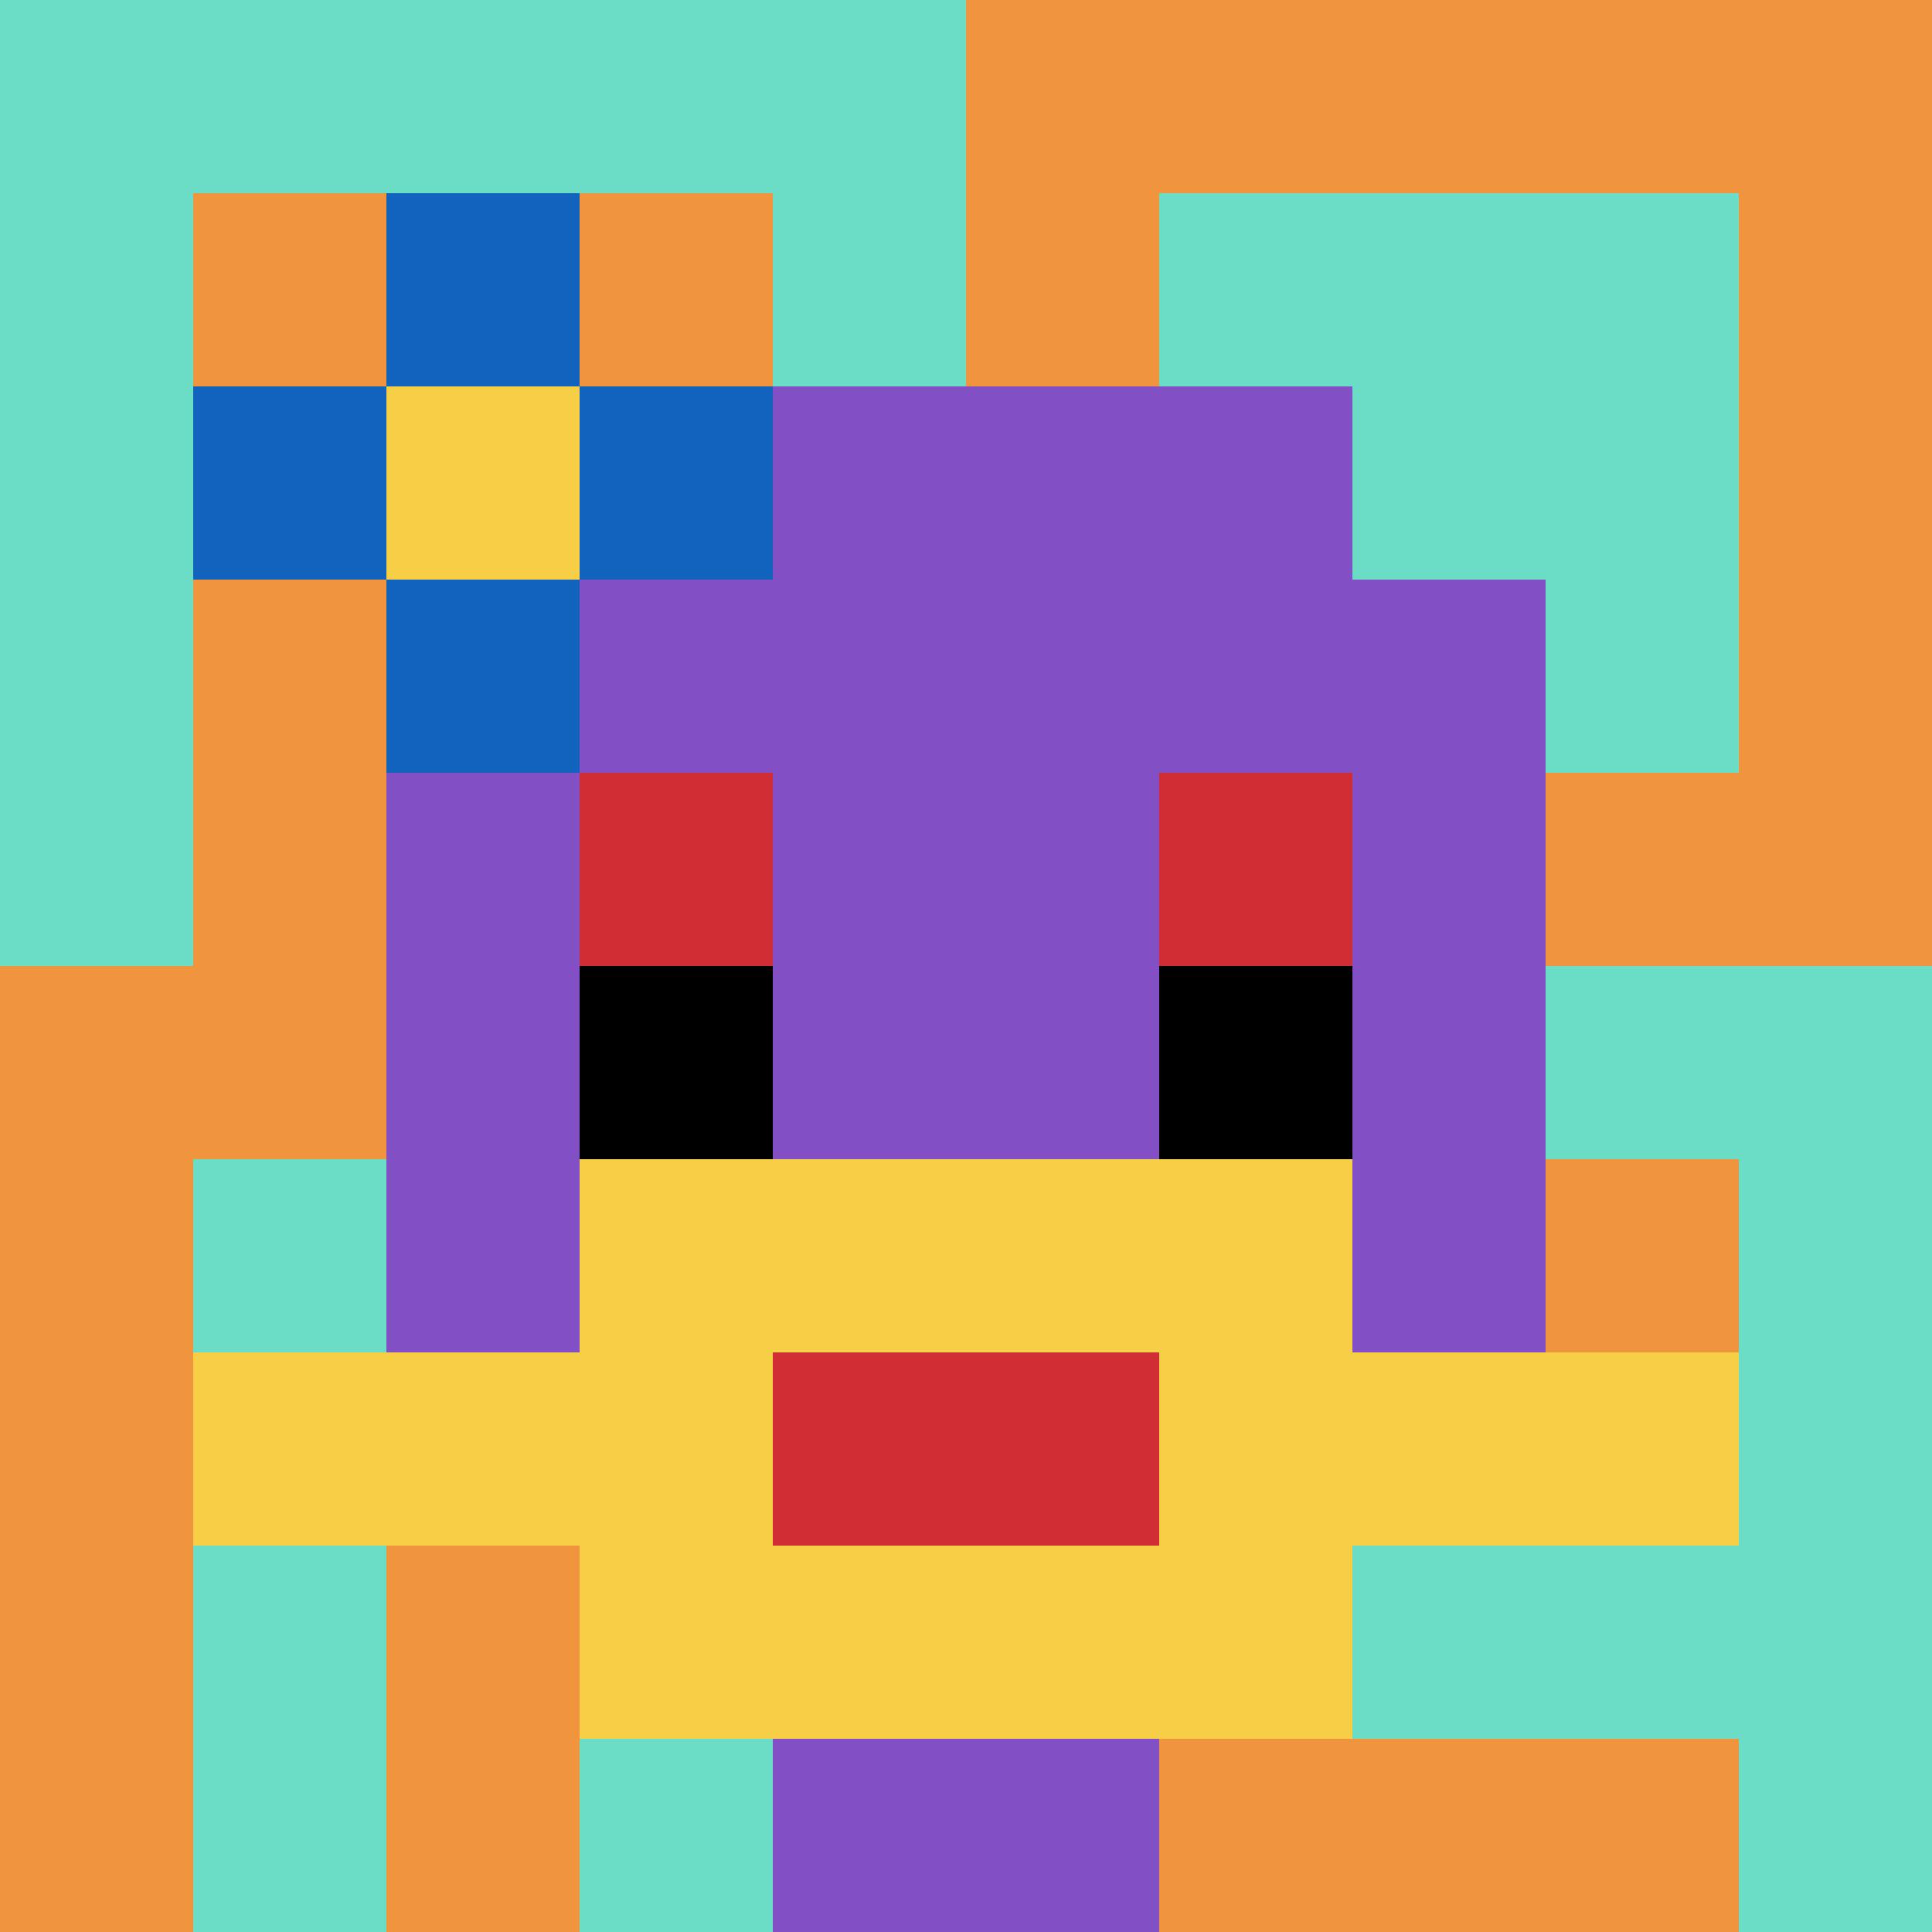
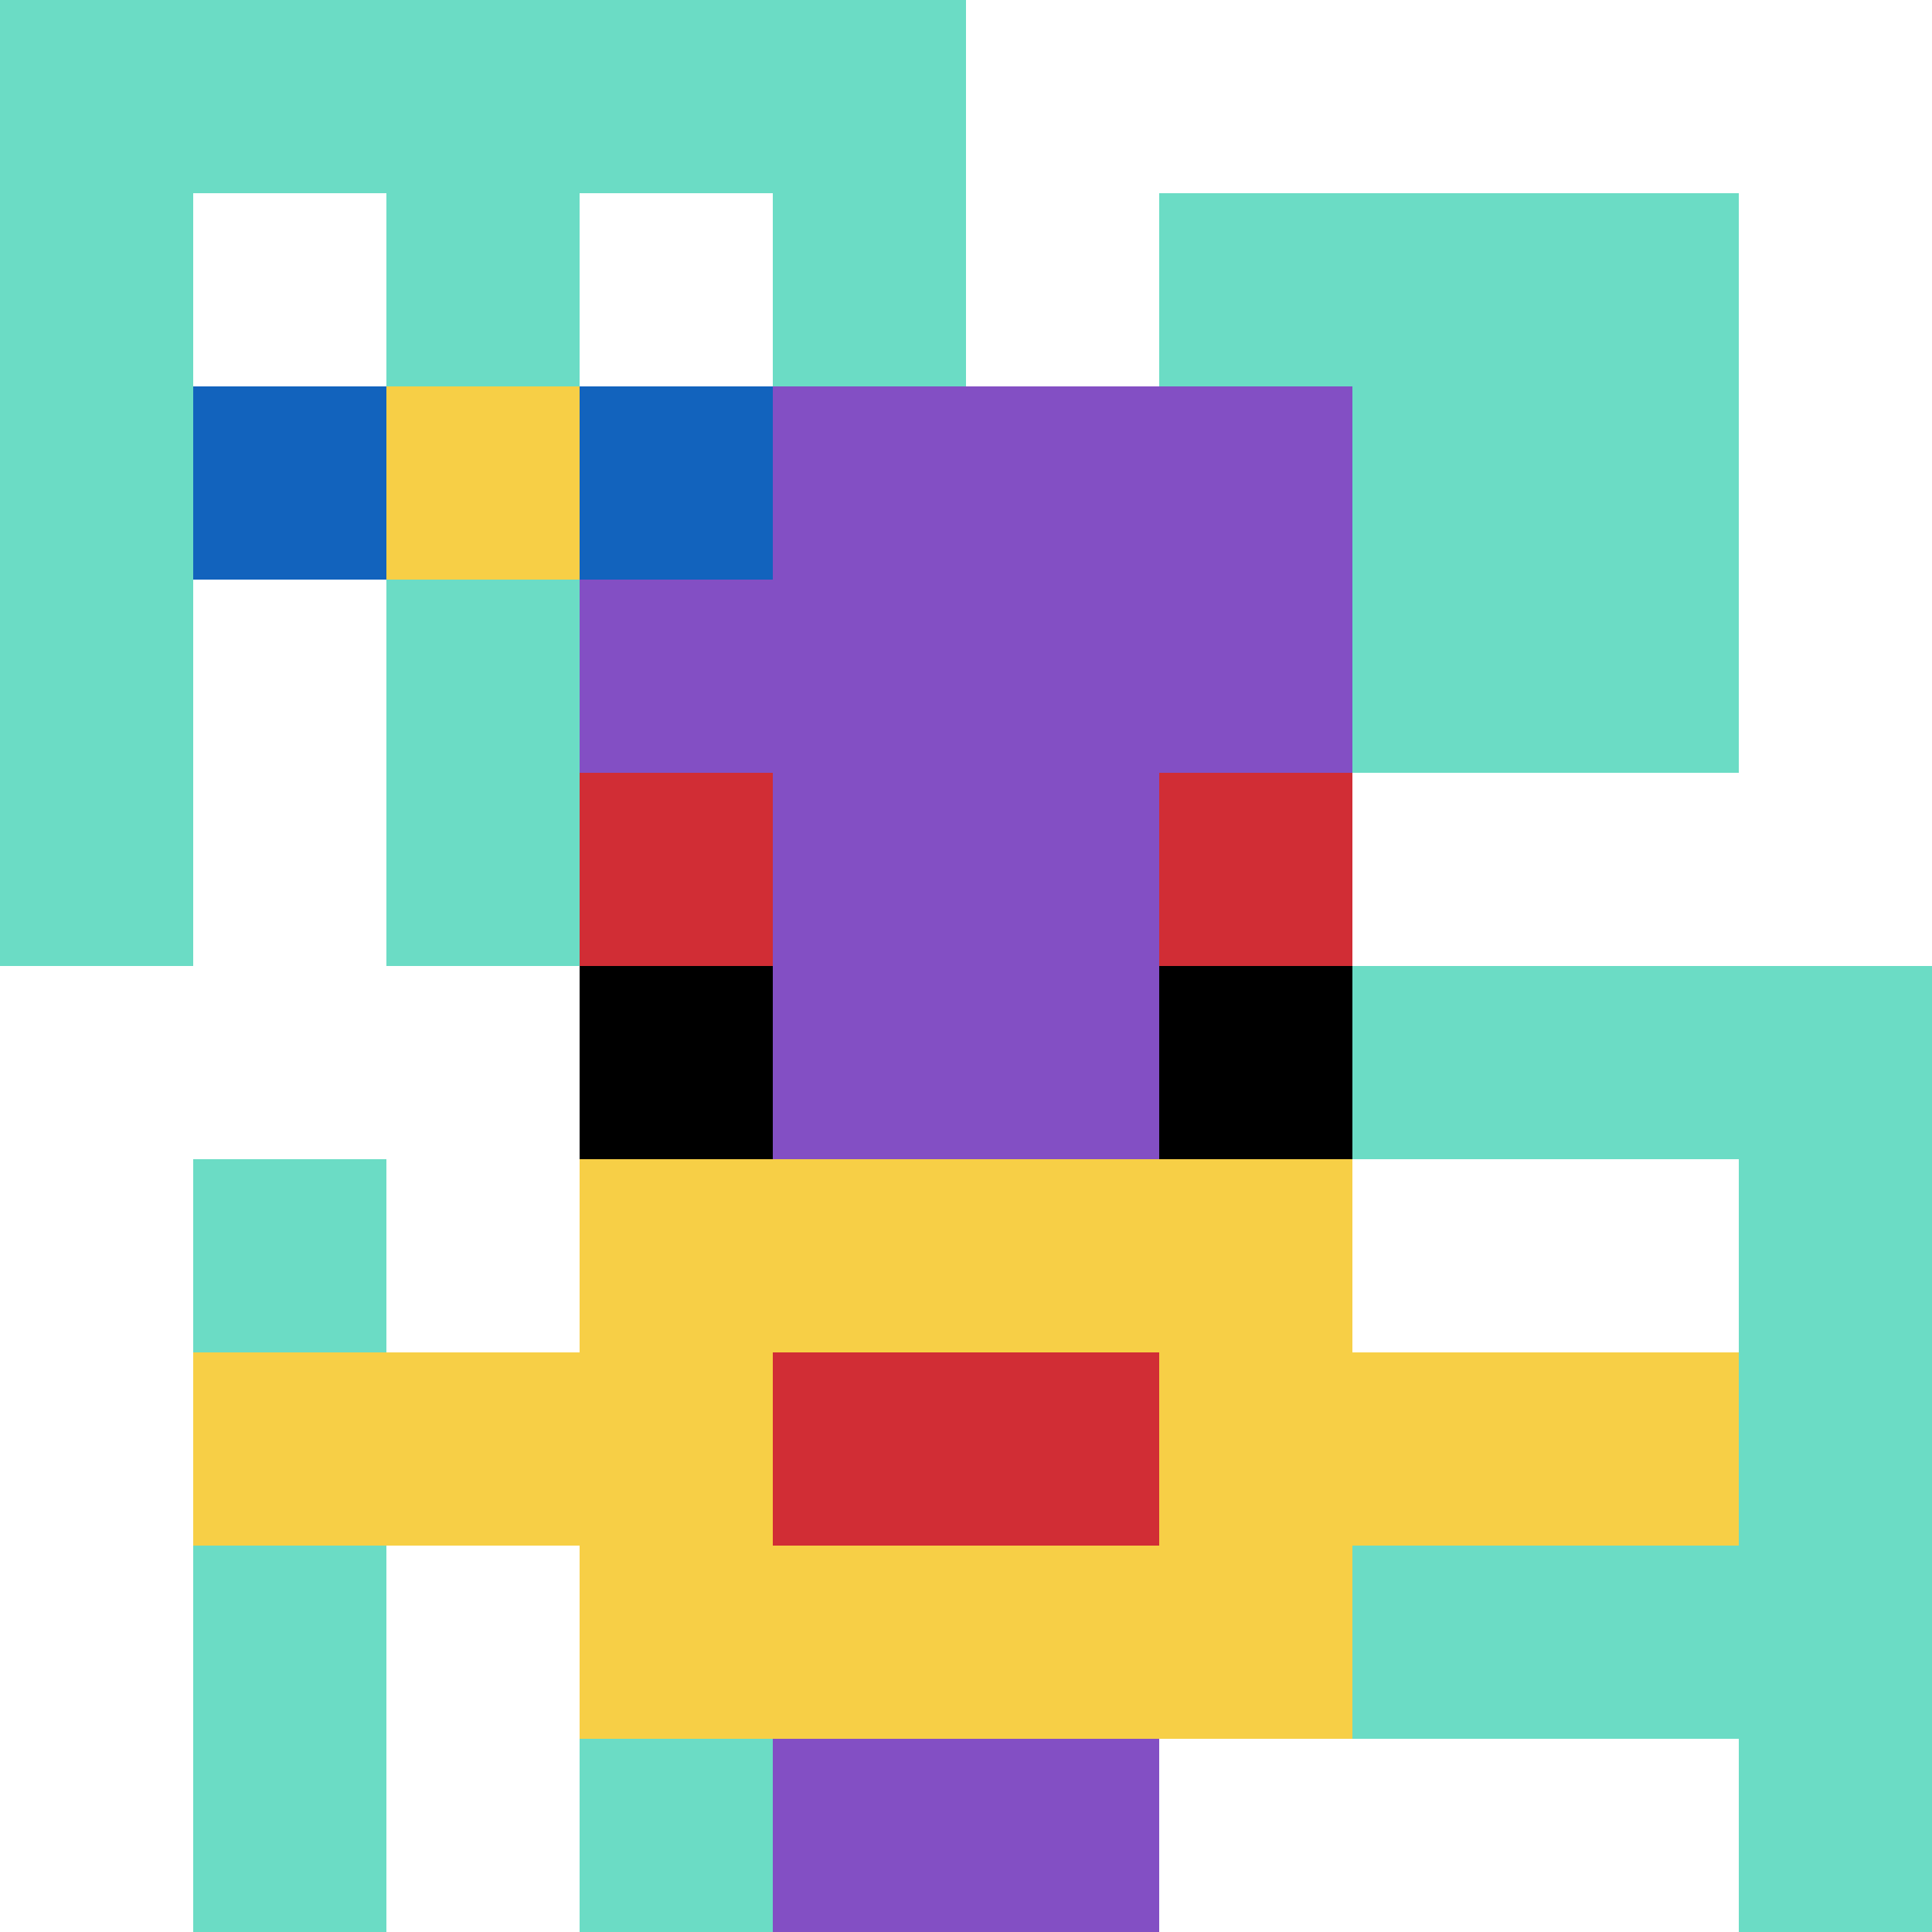
<svg xmlns="http://www.w3.org/2000/svg" version="1.1" width="1134" height="1134">
  <title>'goose-pfp-125066' by Dmitri Cherniak</title>
  <desc>seed=125066
backgroundColor=#ffffff
padding=20
innerPadding=0
timeout=500
dimension=1
border=false
Save=function(){return n.handleSave()}
frame=140

Rendered at Wed Oct 04 2023 10:30:08 GMT+0200 (heure d’été d’Europe centrale)
Generated in &lt;1ms
</desc>
  <defs />
-   <rect width="100%" height="100%" fill="#ffffff" />
  <g>
    <g id="0-0">
-       <rect x="0" y="0" height="1134" width="1134" fill="#F0943E" />
      <g>
        <rect id="0-0-0-0-5-1" x="0" y="0" width="567" height="113.4" fill="#6BDCC5" />
        <rect id="0-0-0-0-1-5" x="0" y="0" width="113.4" height="567" fill="#6BDCC5" />
        <rect id="0-0-2-0-1-5" x="226.8" y="0" width="113.4" height="567" fill="#6BDCC5" />
        <rect id="0-0-4-0-1-5" x="453.6" y="0" width="113.4" height="567" fill="#6BDCC5" />
        <rect id="0-0-6-1-3-3" x="680.4" y="113.4" width="340.2" height="340.2" fill="#6BDCC5" />
        <rect id="0-0-1-6-1-4" x="113.4" y="680.4" width="113.4" height="453.6" fill="#6BDCC5" />
        <rect id="0-0-3-6-1-4" x="340.2" y="680.4" width="113.4" height="453.6" fill="#6BDCC5" />
        <rect id="0-0-5-5-5-1" x="567" y="567" width="567" height="113.4" fill="#6BDCC5" />
        <rect id="0-0-5-8-5-1" x="567" y="907.2" width="567" height="113.4" fill="#6BDCC5" />
        <rect id="0-0-5-5-1-5" x="567" y="567" width="113.4" height="567" fill="#6BDCC5" />
        <rect id="0-0-9-5-1-5" x="1020.6" y="567" width="113.4" height="567" fill="#6BDCC5" />
      </g>
      <g>
        <rect id="0-0-3-2-4-7" x="340.2" y="226.8" width="453.6" height="793.8" fill="#834FC4" />
-         <rect id="0-0-2-3-6-5" x="226.8" y="340.2" width="680.4" height="567" fill="#834FC4" />
        <rect id="0-0-4-8-2-2" x="453.6" y="907.2" width="226.8" height="226.8" fill="#834FC4" />
        <rect id="0-0-1-7-8-1" x="113.4" y="793.8" width="907.2" height="113.4" fill="#F7CF46" />
        <rect id="0-0-3-6-4-3" x="340.2" y="680.4" width="453.6" height="340.2" fill="#F7CF46" />
        <rect id="0-0-4-7-2-1" x="453.6" y="793.8" width="226.8" height="113.4" fill="#D12D35" />
        <rect id="0-0-3-4-1-1" x="340.2" y="453.6" width="113.4" height="113.4" fill="#D12D35" />
        <rect id="0-0-6-4-1-1" x="680.4" y="453.6" width="113.4" height="113.4" fill="#D12D35" />
        <rect id="0-0-3-5-1-1" x="340.2" y="567" width="113.4" height="113.4" fill="#000000" />
        <rect id="0-0-6-5-1-1" x="680.4" y="567" width="113.4" height="113.4" fill="#000000" />
        <rect id="0-0-1-2-3-1" x="113.4" y="226.8" width="340.2" height="113.4" fill="#1263BD" />
-         <rect id="0-0-2-1-1-3" x="226.8" y="113.4" width="113.4" height="340.2" fill="#1263BD" />
        <rect id="0-0-2-2-1-1" x="226.8" y="226.8" width="113.4" height="113.4" fill="#F7CF46" />
      </g>
      <rect x="0" y="0" stroke="white" stroke-width="0" height="1134" width="1134" fill="none" />
    </g>
  </g>
</svg>